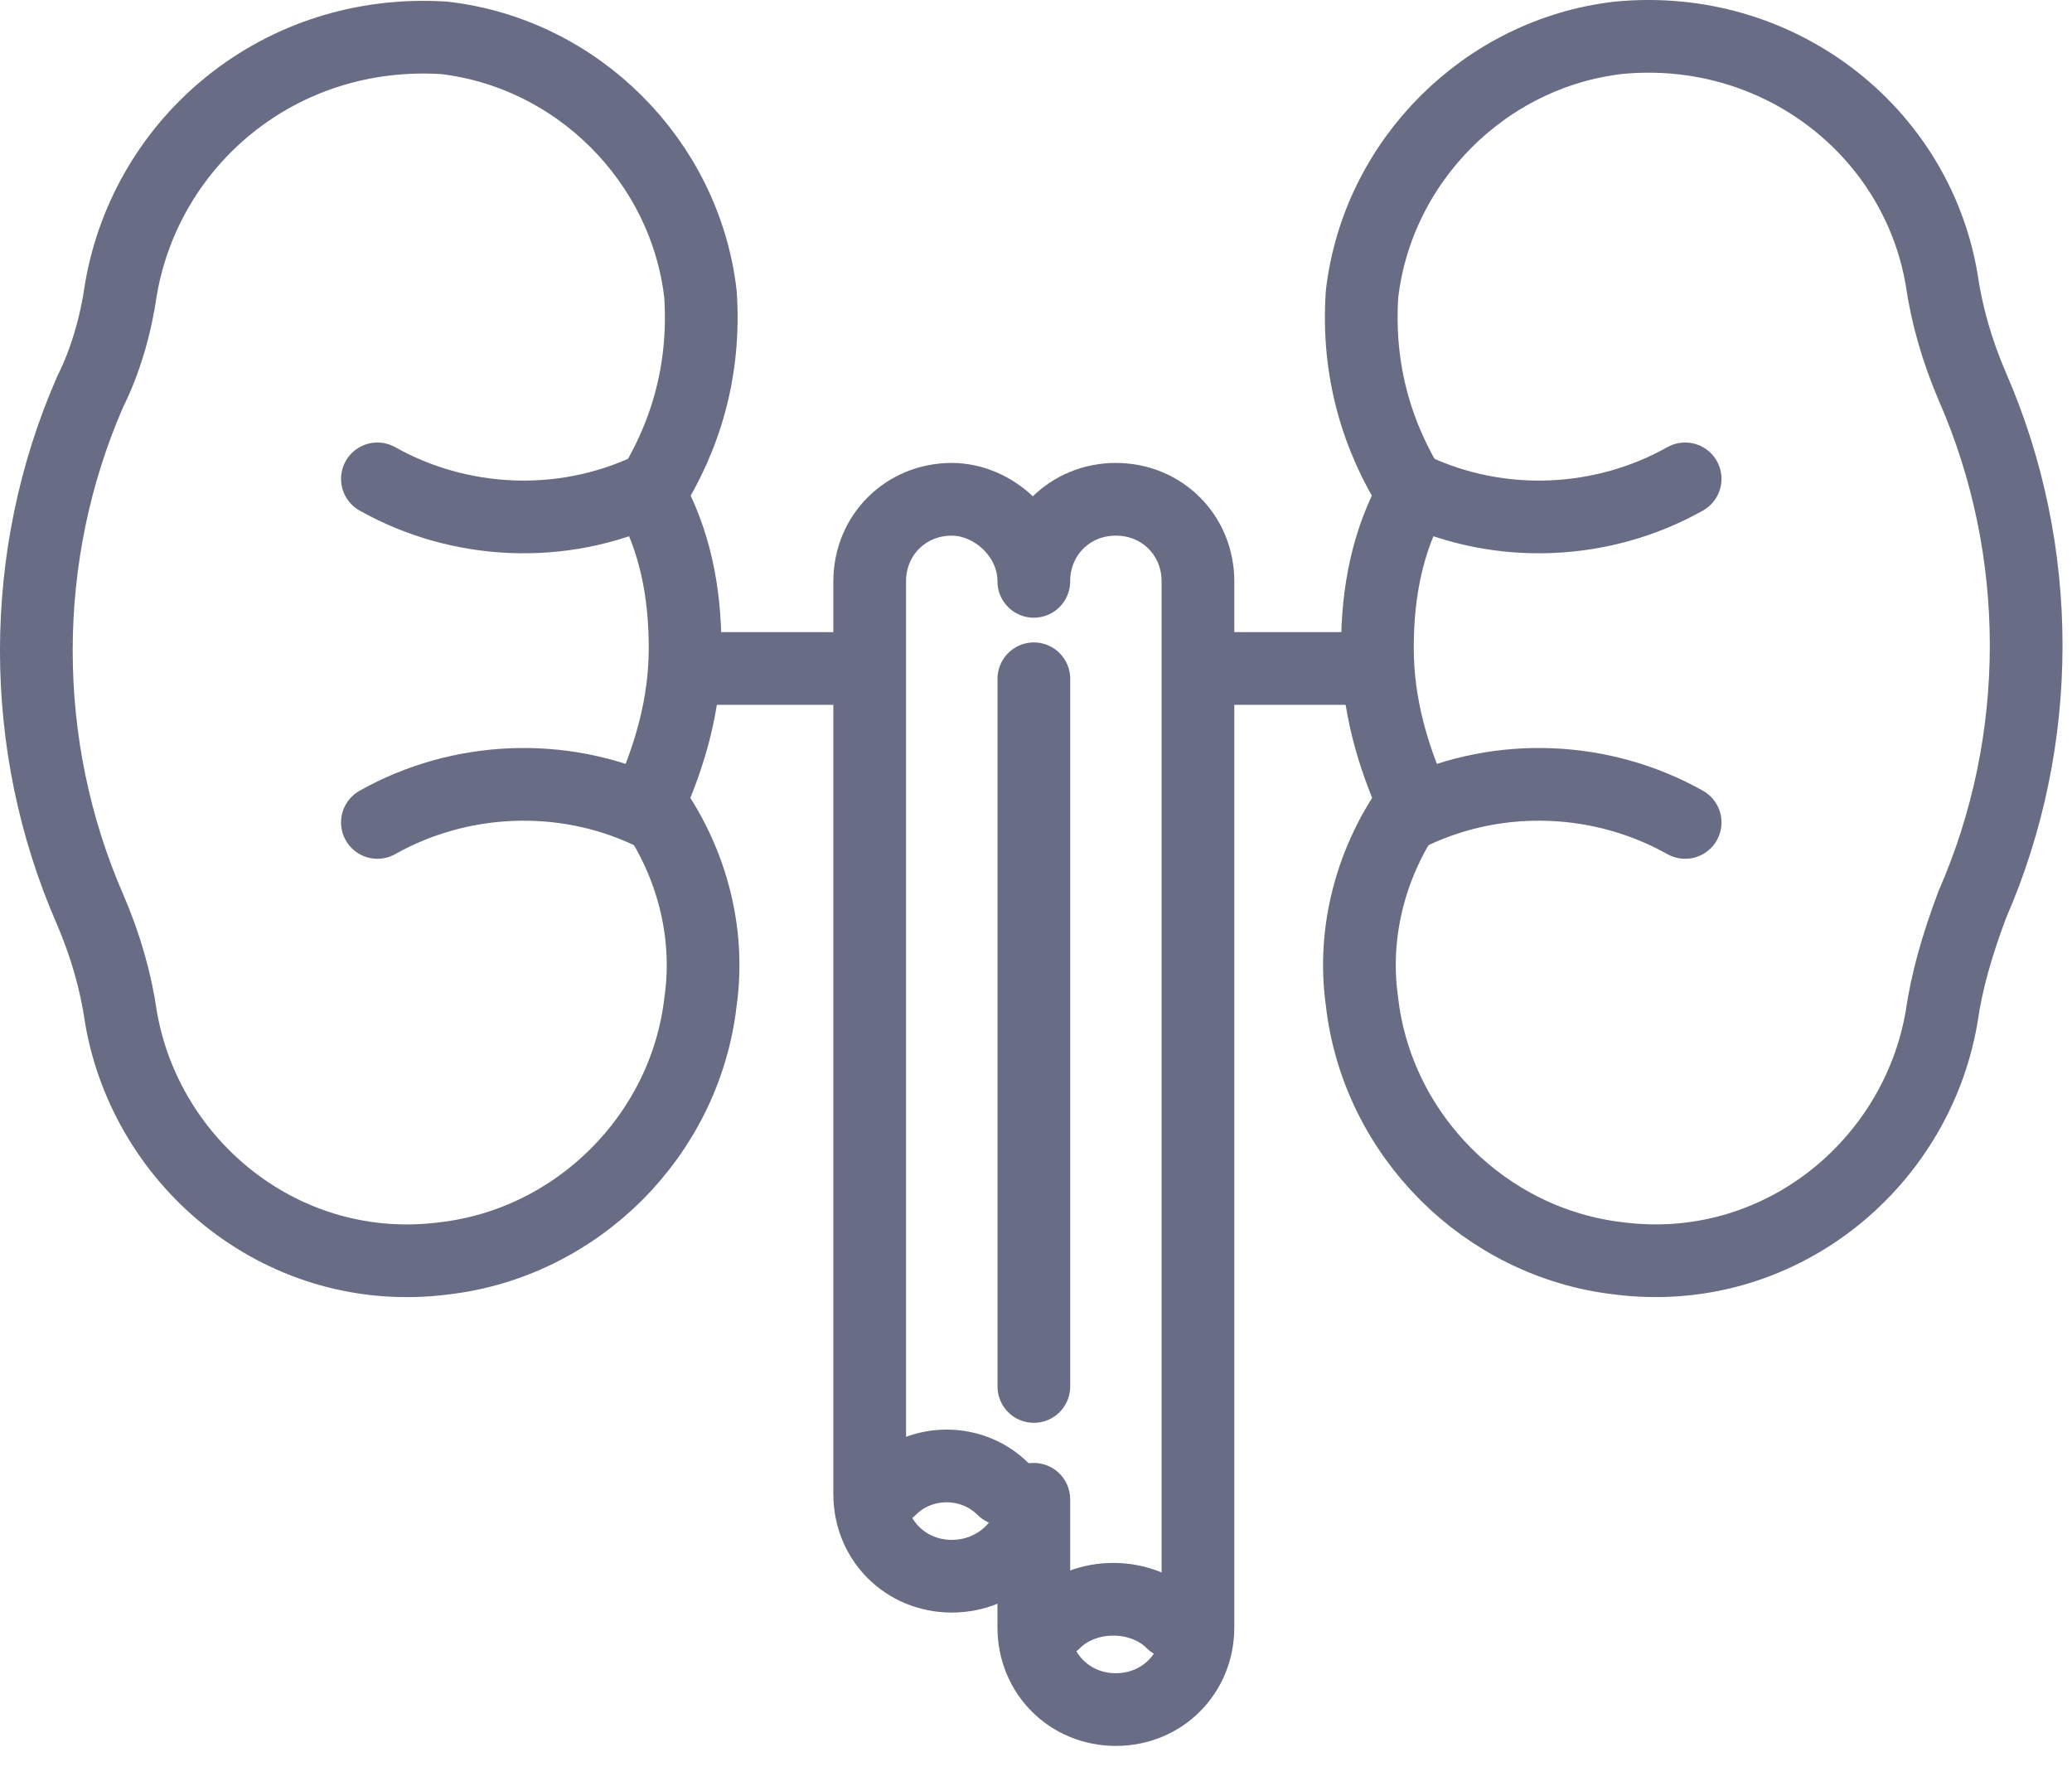
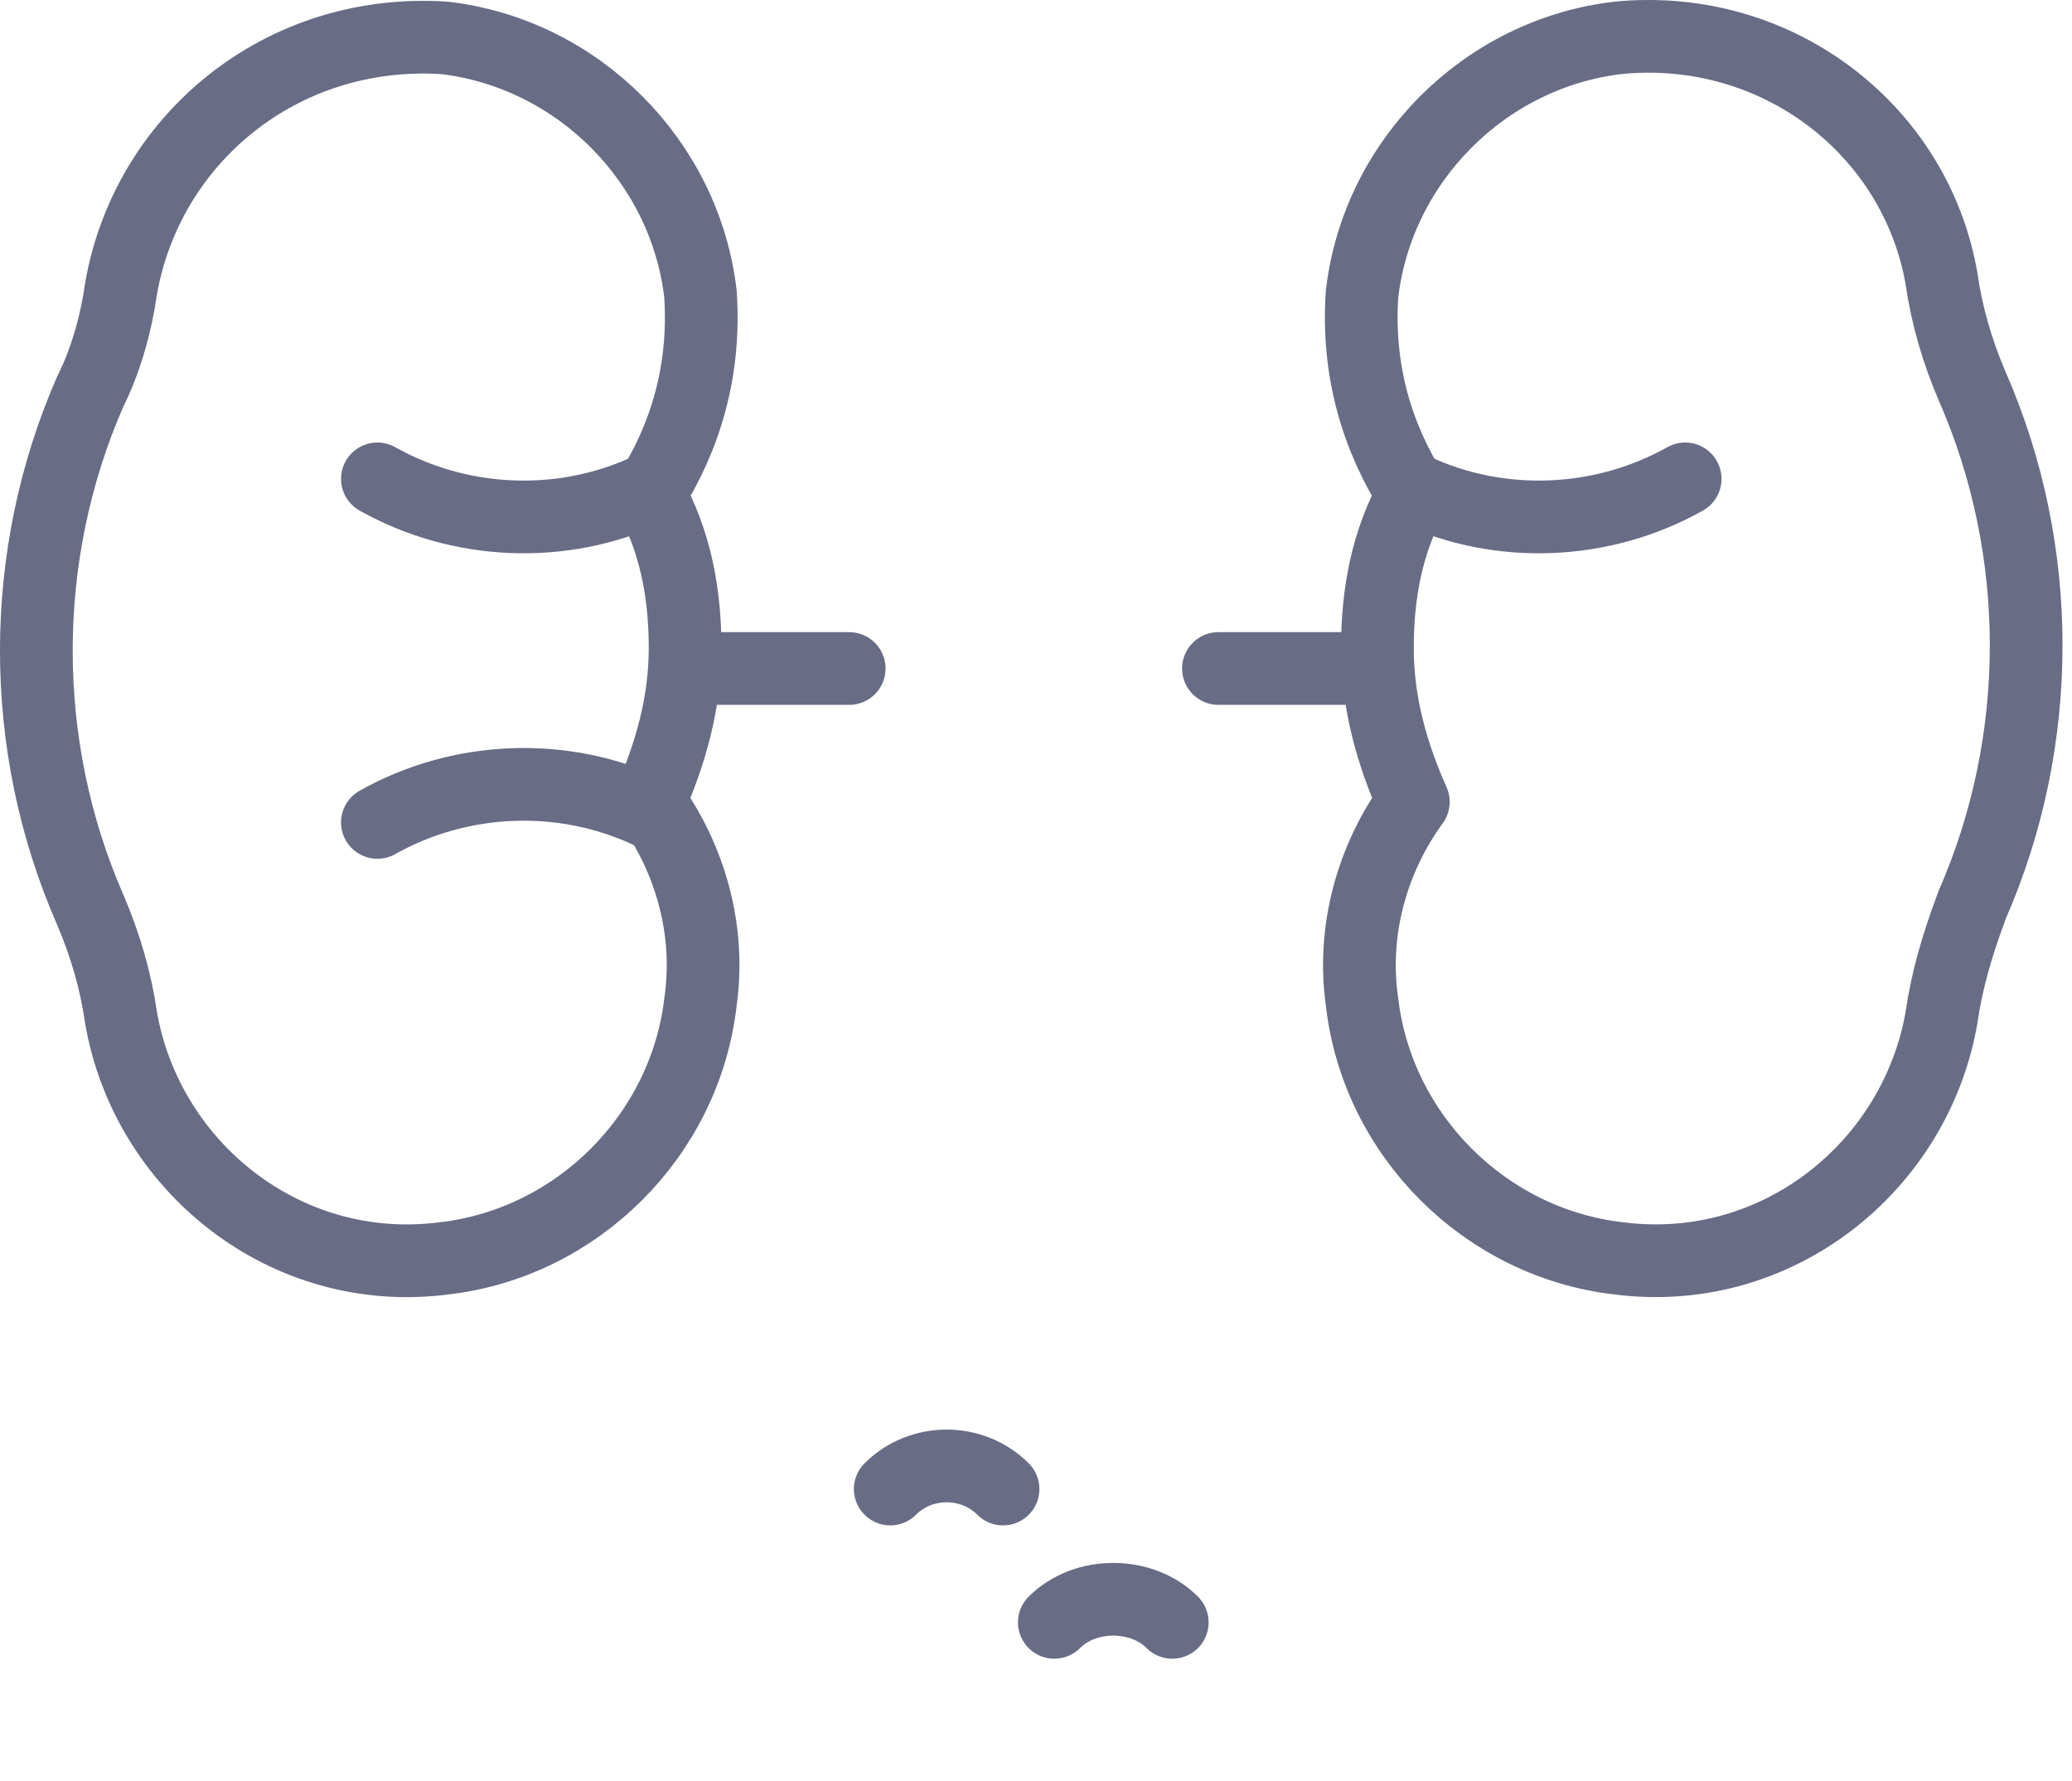
<svg xmlns="http://www.w3.org/2000/svg" width="57" height="49" viewBox="0 0 57 49" fill="none">
  <path d="M3.328 27.988C4.033 32.079 7.842 35.183 12.216 34.619C15.884 34.195 18.847 31.233 19.27 27.564C19.552 25.589 18.988 23.614 17.859 22.062C18.424 20.793 18.847 19.382 18.847 17.83C18.847 16.278 18.565 14.867 17.859 13.598C18.847 12.046 19.411 10.211 19.27 8.095C18.847 4.427 15.884 1.464 12.216 1.041C7.701 0.759 4.033 3.863 3.328 7.954C3.187 8.942 2.905 9.929 2.481 10.776C0.506 15.29 0.506 20.511 2.481 25.025C2.905 26.013 3.187 27 3.328 27.988Z" stroke="#686C85" stroke-width="2" stroke-miterlimit="10" stroke-linecap="round" stroke-linejoin="round" />
  <path d="M17.859 13.456C15.461 14.585 12.639 14.444 10.382 13.174" stroke="#686C85" stroke-width="2" stroke-miterlimit="10" stroke-linecap="round" stroke-linejoin="round" />
  <path d="M17.859 22.343C15.461 21.215 12.639 21.356 10.382 22.626" stroke="#686C85" stroke-width="2" stroke-miterlimit="10" stroke-linecap="round" stroke-linejoin="round" />
  <path d="M53.411 27.987C52.706 32.078 48.897 35.182 44.523 34.618C40.855 34.194 37.892 31.232 37.469 27.564C37.187 25.588 37.751 23.613 38.88 22.061C38.315 20.792 37.892 19.381 37.892 17.829C37.892 16.277 38.174 14.866 38.88 13.597C37.892 12.045 37.328 10.21 37.469 8.094C37.892 4.426 40.855 1.463 44.523 1.04C48.897 0.617 52.706 3.58 53.411 7.671C53.552 8.659 53.834 9.646 54.258 10.634C56.233 15.148 56.233 20.368 54.258 24.883C53.834 26.012 53.552 26.999 53.411 27.987Z" stroke="#686C85" stroke-width="2" stroke-miterlimit="10" stroke-linecap="round" stroke-linejoin="round" />
  <path d="M38.88 13.456C41.279 14.585 44.1 14.444 46.358 13.174" stroke="#686C85" stroke-width="2" stroke-miterlimit="10" stroke-linecap="round" stroke-linejoin="round" />
-   <path d="M38.88 22.343C41.279 21.215 44.1 21.356 46.358 22.626" stroke="#686C85" stroke-width="2" stroke-miterlimit="10" stroke-linecap="round" stroke-linejoin="round" />
  <path d="M33.519 18.391H37.893" stroke="#686C85" stroke-width="2" stroke-miterlimit="10" stroke-linecap="round" stroke-linejoin="round" />
  <path d="M23.361 18.391H18.847" stroke="#686C85" stroke-width="2" stroke-miterlimit="10" stroke-linecap="round" stroke-linejoin="round" />
  <path d="M24.49 40.965C25.336 40.118 26.747 40.118 27.593 40.965" stroke="#686C85" stroke-width="2" stroke-miterlimit="10" stroke-linecap="round" stroke-linejoin="round" />
-   <path d="M30.697 13.736C29.427 13.736 28.44 14.724 28.44 15.994C28.44 14.724 27.311 13.736 26.183 13.736C24.913 13.736 23.925 14.724 23.925 15.994V41.106C23.925 42.376 24.913 43.363 26.183 43.363C27.452 43.363 28.44 42.376 28.44 41.247V44.774C28.44 46.044 29.427 47.032 30.697 47.032C31.967 47.032 32.955 46.044 32.955 44.774V15.994C32.955 14.724 31.967 13.736 30.697 13.736Z" stroke="#686C85" stroke-width="2" stroke-miterlimit="10" stroke-linecap="round" stroke-linejoin="round" />
  <path d="M29.004 44.633C29.851 43.786 31.403 43.786 32.249 44.633" stroke="#686C85" stroke-width="2" stroke-miterlimit="10" stroke-linecap="round" stroke-linejoin="round" />
-   <path d="M28.441 18.674V38.143" stroke="#686C85" stroke-width="2" stroke-miterlimit="10" stroke-linecap="round" stroke-linejoin="round" />
</svg>